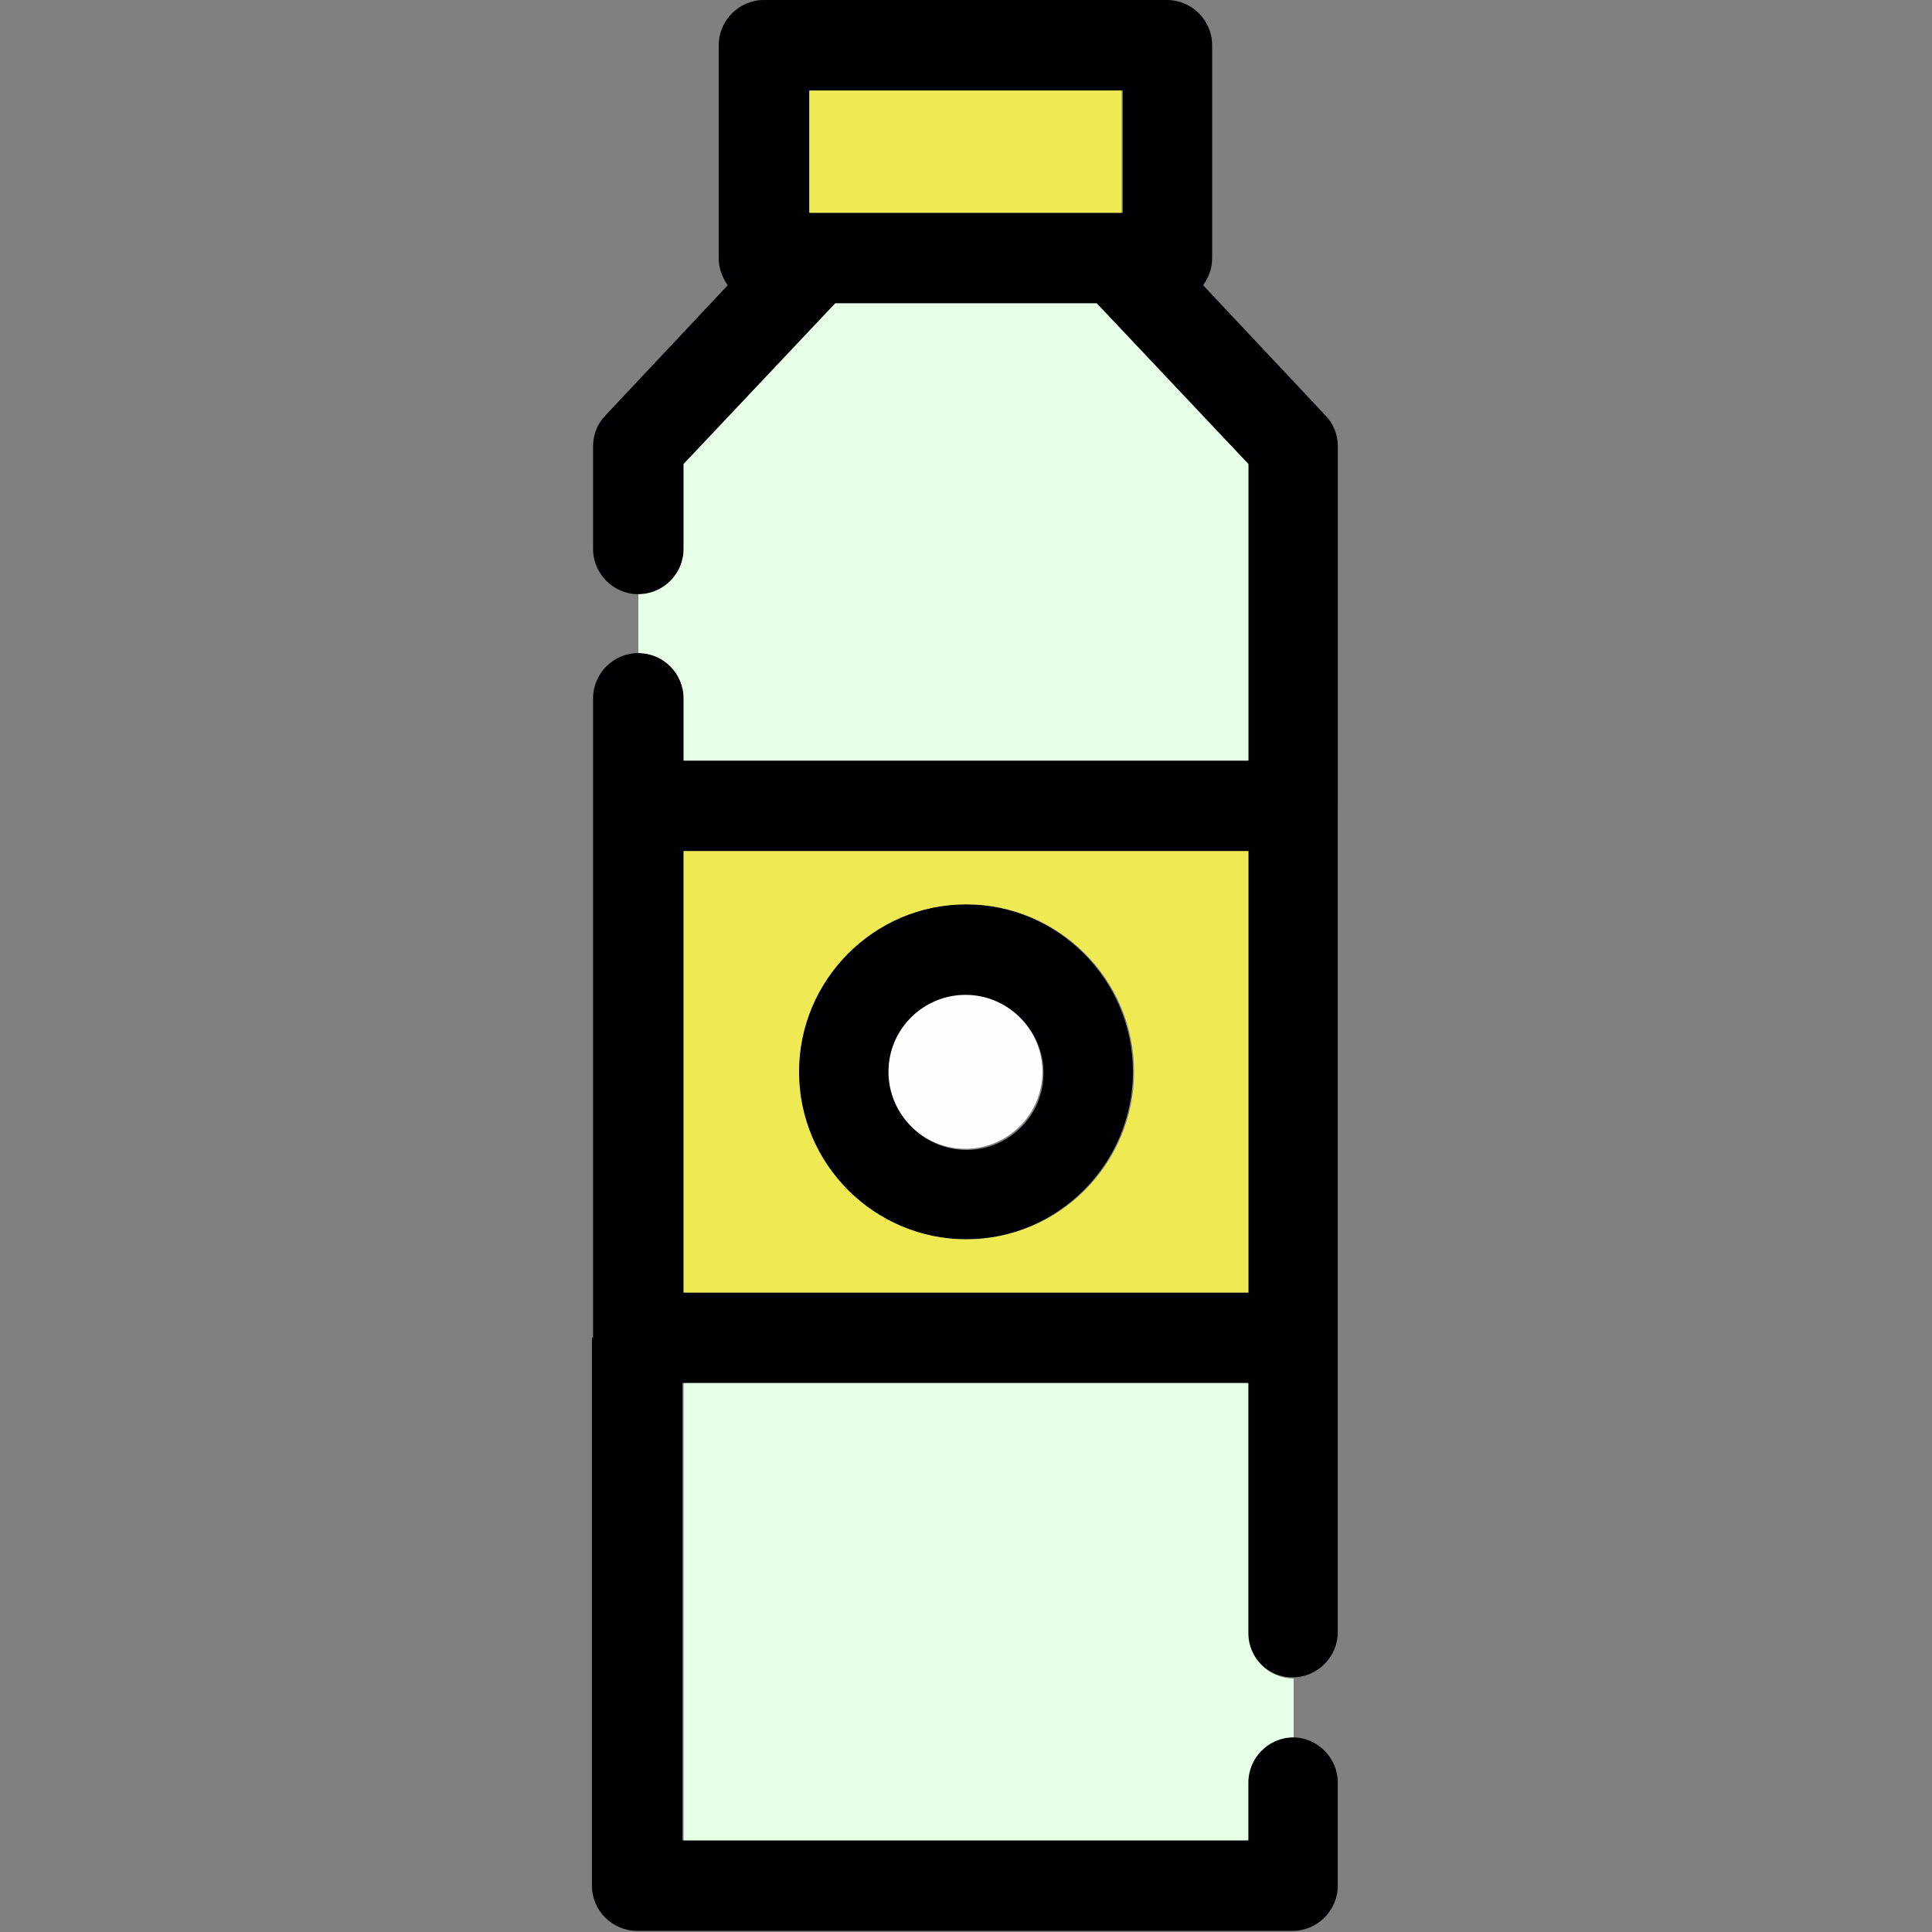
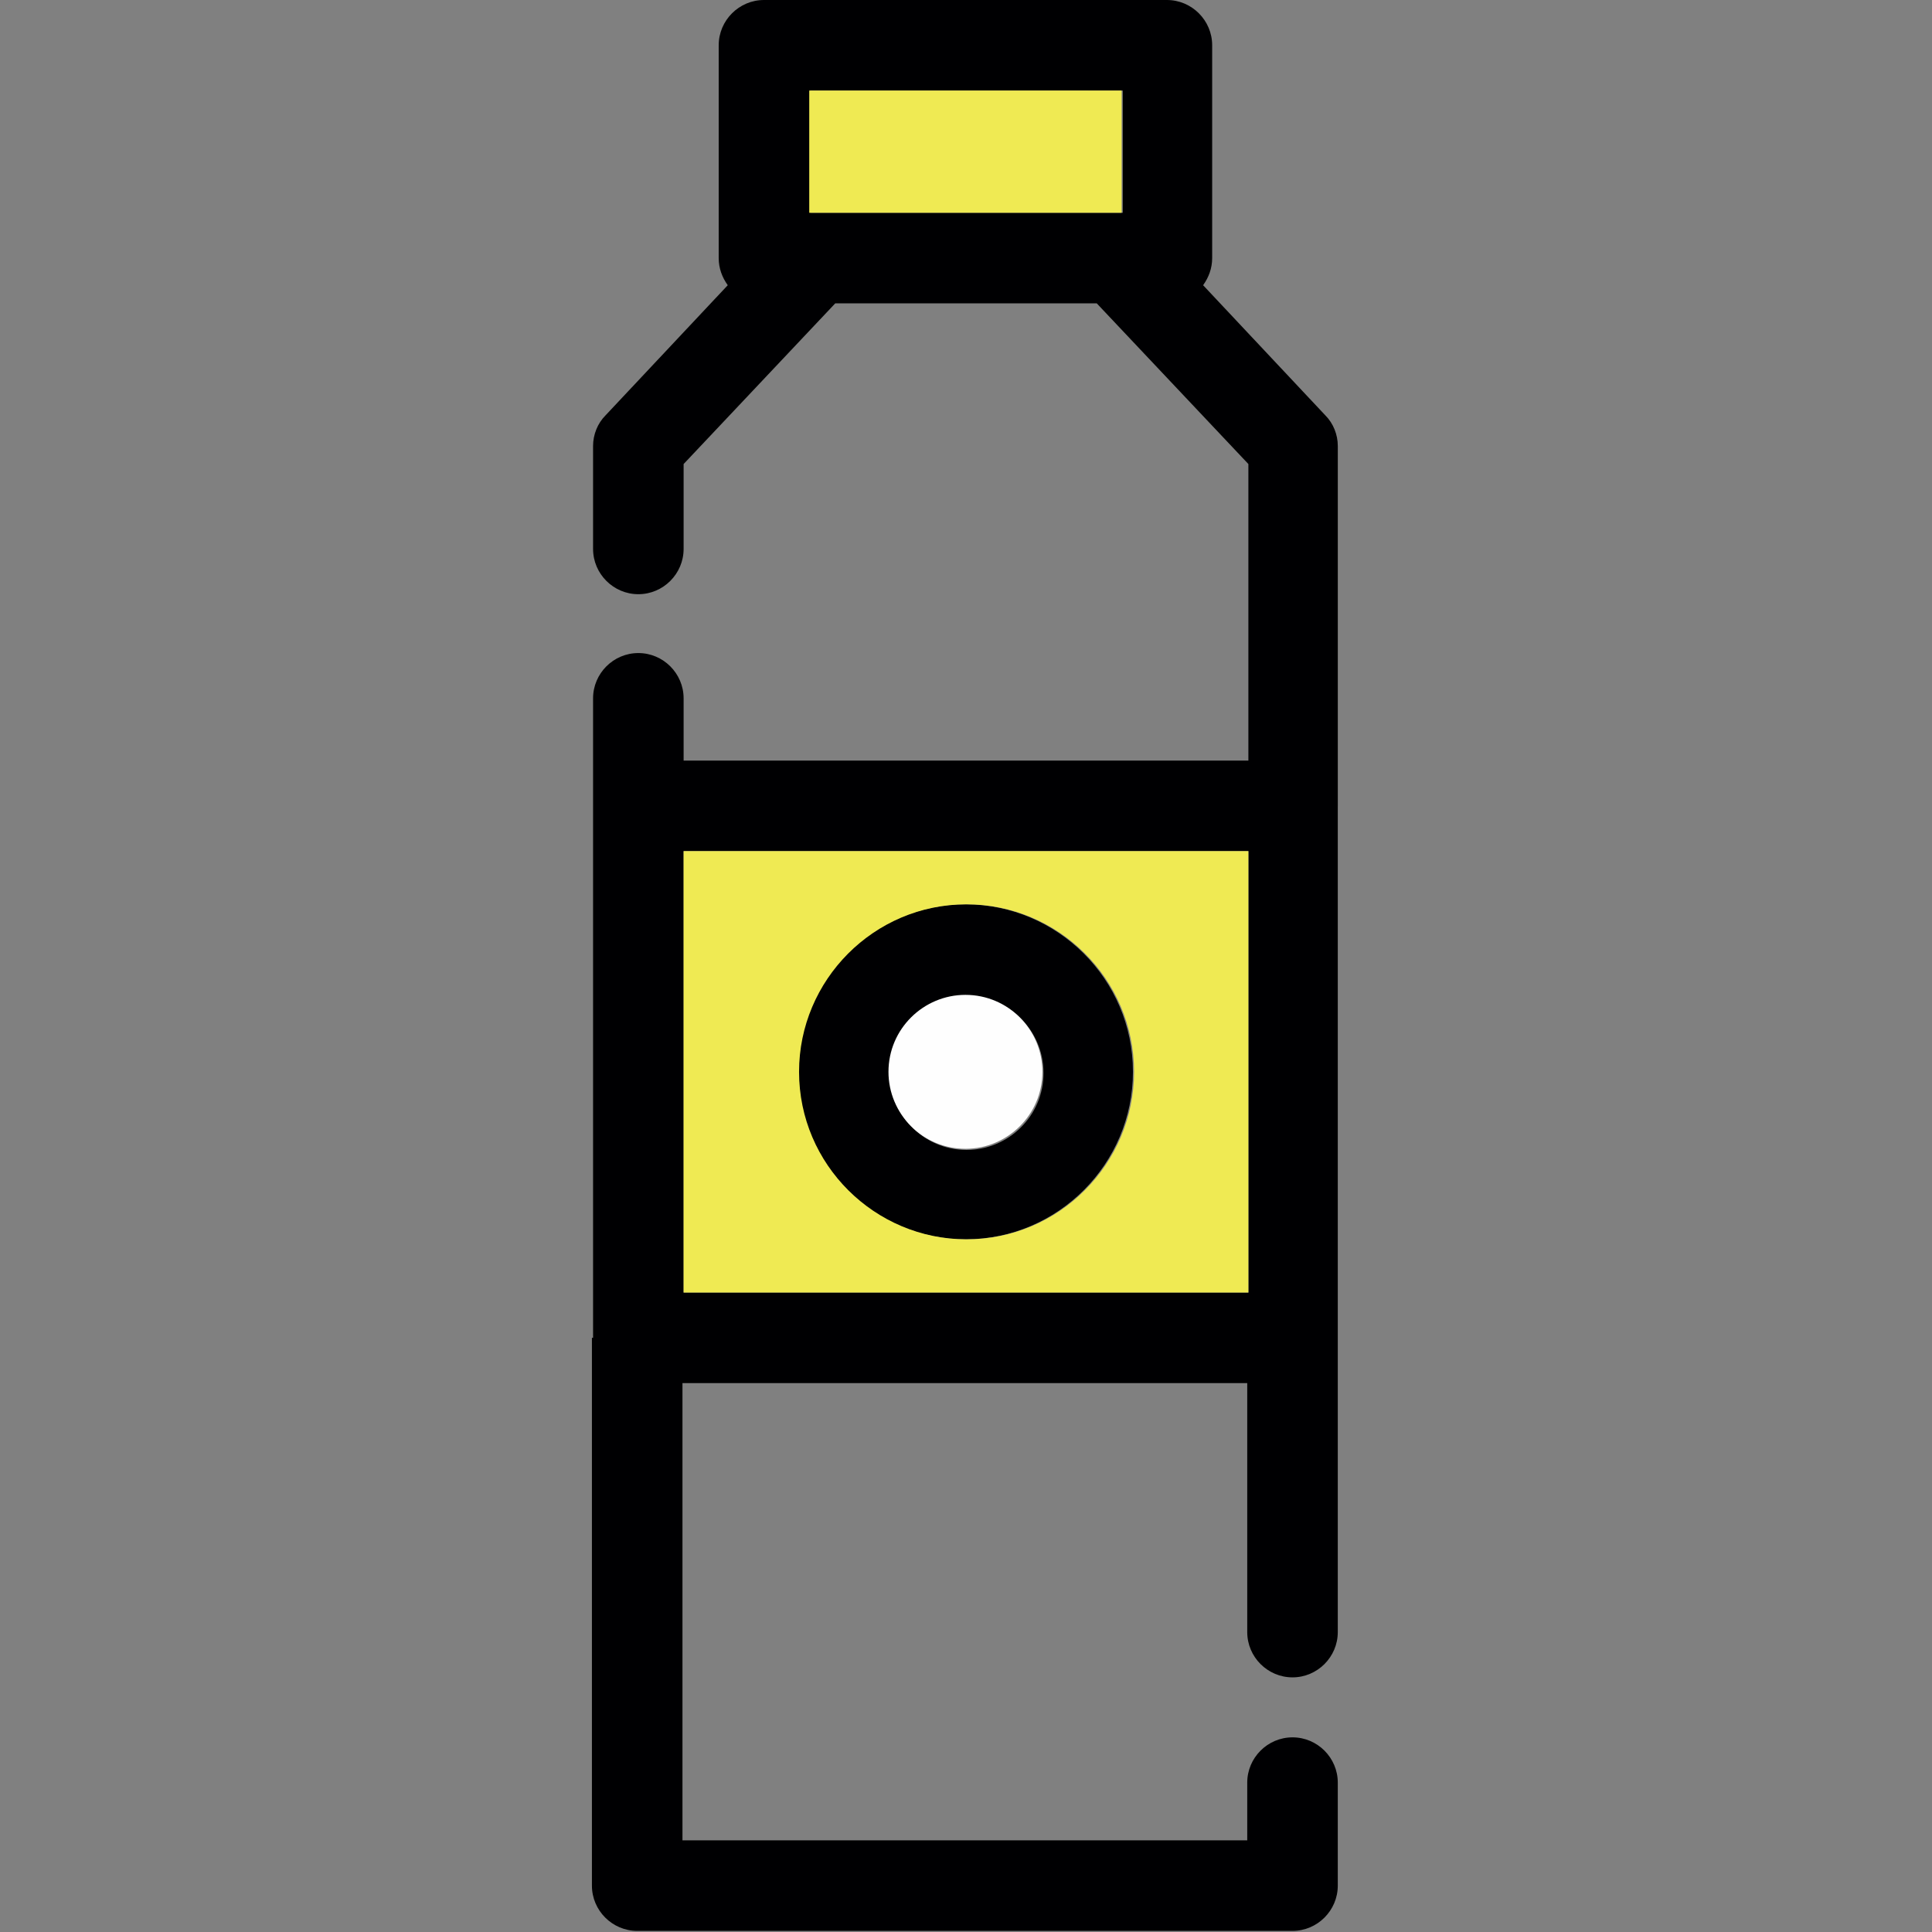
<svg xmlns="http://www.w3.org/2000/svg" fill-rule="evenodd" clip-rule="evenodd" viewBox="0 0 1.707 1.707" width="288" height="288" id="svg14">
  <rect x="0" y="0" width="1.707" height="1.707" fill="#808080" stroke="none" />
  <defs id="defs18" />
  <path fill="#000002" d="M0.853 1.095c-0.081,0 -0.148,-0.066 -0.148,-0.148 0,-0.081 0.066,-0.148 0.148,-0.148 0.081,0 0.148,0.066 0.148,0.148 7.87402e-006,0.081 -0.066,0.148 -0.148,0.148zm-0.329 0.087l0 -0.47 0 -0.095c0,-0.022 0.018,-0.04 0.04,-0.04 0.022,0 0.04,0.018 0.04,0.04l0 0.055 0.499 0 0 -0.262 -0.134 -0.142 -0.231 0 -0.134 0.142 0 0.075c0,0.022 -0.018,0.04 -0.04,0.04 -0.022,0 -0.04,-0.018 -0.04,-0.04l0 -0.091c0,-0.01 0.004,-0.02 0.011,-0.027l0.108 -0.115c-0.005,-0.007 -0.008,-0.015 -0.008,-0.024l0 -0.188c0,-0.022 0.018,-0.04 0.04,-0.04l0.356 0c0.022,0 0.04,0.018 0.04,0.04l0 0.188c-3.93701e-006,0.009 -0.003,0.017 -0.008,0.024l0.108 0.115c0.007,0.007 0.011,0.017 0.011,0.027l0 0.318 -1.5748e-005 0.001 0 0.469 0 1.5748e-005 0 0.26c0,0.022 -0.018,0.04 -0.04,0.04 -0.022,0 -0.04,-0.018 -0.04,-0.04l0 -0.22 -0.499 0 0 0.404 0.499 -3.93701e-006 0 -0.051c0,-0.022 0.018,-0.04 0.04,-0.04 0.022,0 0.04,0.018 0.04,0.04l0 0.091c0,0.022 -0.018,0.04 -0.04,0.04l-0.579 0c-0.022,0 -0.04,-0.018 -0.04,-0.04l0 -0.484 0 -1.5748e-005zm0.579 -0.04l0 -0.39 -0.499 0 0 0.39 0.499 0zm-0.387 -0.954l0.276 0 0 -0.108 -0.276 -7.87402e-006 0 0.108zm0.138 0.692c-0.037,0 -0.068,0.03 -0.068,0.068 0,0.037 0.03,0.068 0.068,0.068 0.037,0 0.068,-0.03 0.068,-0.068 0,-0.037 -0.03,-0.068 -0.068,-0.068z" id="path2" />
-   <path fill="#e6ffe6" d="M0.604 0.672l0.499 0 0 -0.262 -0.134 -0.142 -0.231 0 -0.134 0.142 0 0.075c0,0.022 -0.018,0.04 -0.04,0.04l0 0.052c0.022,0 0.04,0.018 0.04,0.04l0 0.055z" id="path4" />
  <path fill="#79d779" d="M1.103 0.752l-0.499 0 0 0.39 0.499 0 0 -0.39zm-0.397 0.195c0,-0.081 0.066,-0.148 0.148,-0.148 0.081,0 0.148,0.066 0.148,0.148 7.87402e-006,0.081 -0.066,0.148 -0.148,0.148 -0.081,0 -0.148,-0.066 -0.148,-0.148z" id="path6" style="fill:#efea53;fill-opacity:1" />
-   <path fill="#e6ffe6" d="M1.103 1.222l-0.499 0 0 0.404 0.499 -3.93701e-006 0 -0.051c0,-0.022 0.018,-0.04 0.04,-0.04l0 -0.052c-0.022,0 -0.04,-0.018 -0.04,-0.04l0 -0.22z" id="path8" />
  <path fill="#fefefe" d="M0.853 1.015c0.037,0 0.068,-0.03 0.068,-0.068 0,-0.037 -0.03,-0.068 -0.068,-0.068 -0.037,0 -0.068,0.03 -0.068,0.068 0,0.037 0.03,0.068 0.068,0.068z" id="path10" />
  <polygon fill="#79d779" points=".715 .188 .991 .188 .991 .08 .715 .08" id="polygon12" style="fill:#efea53;fill-opacity:1" />
</svg>